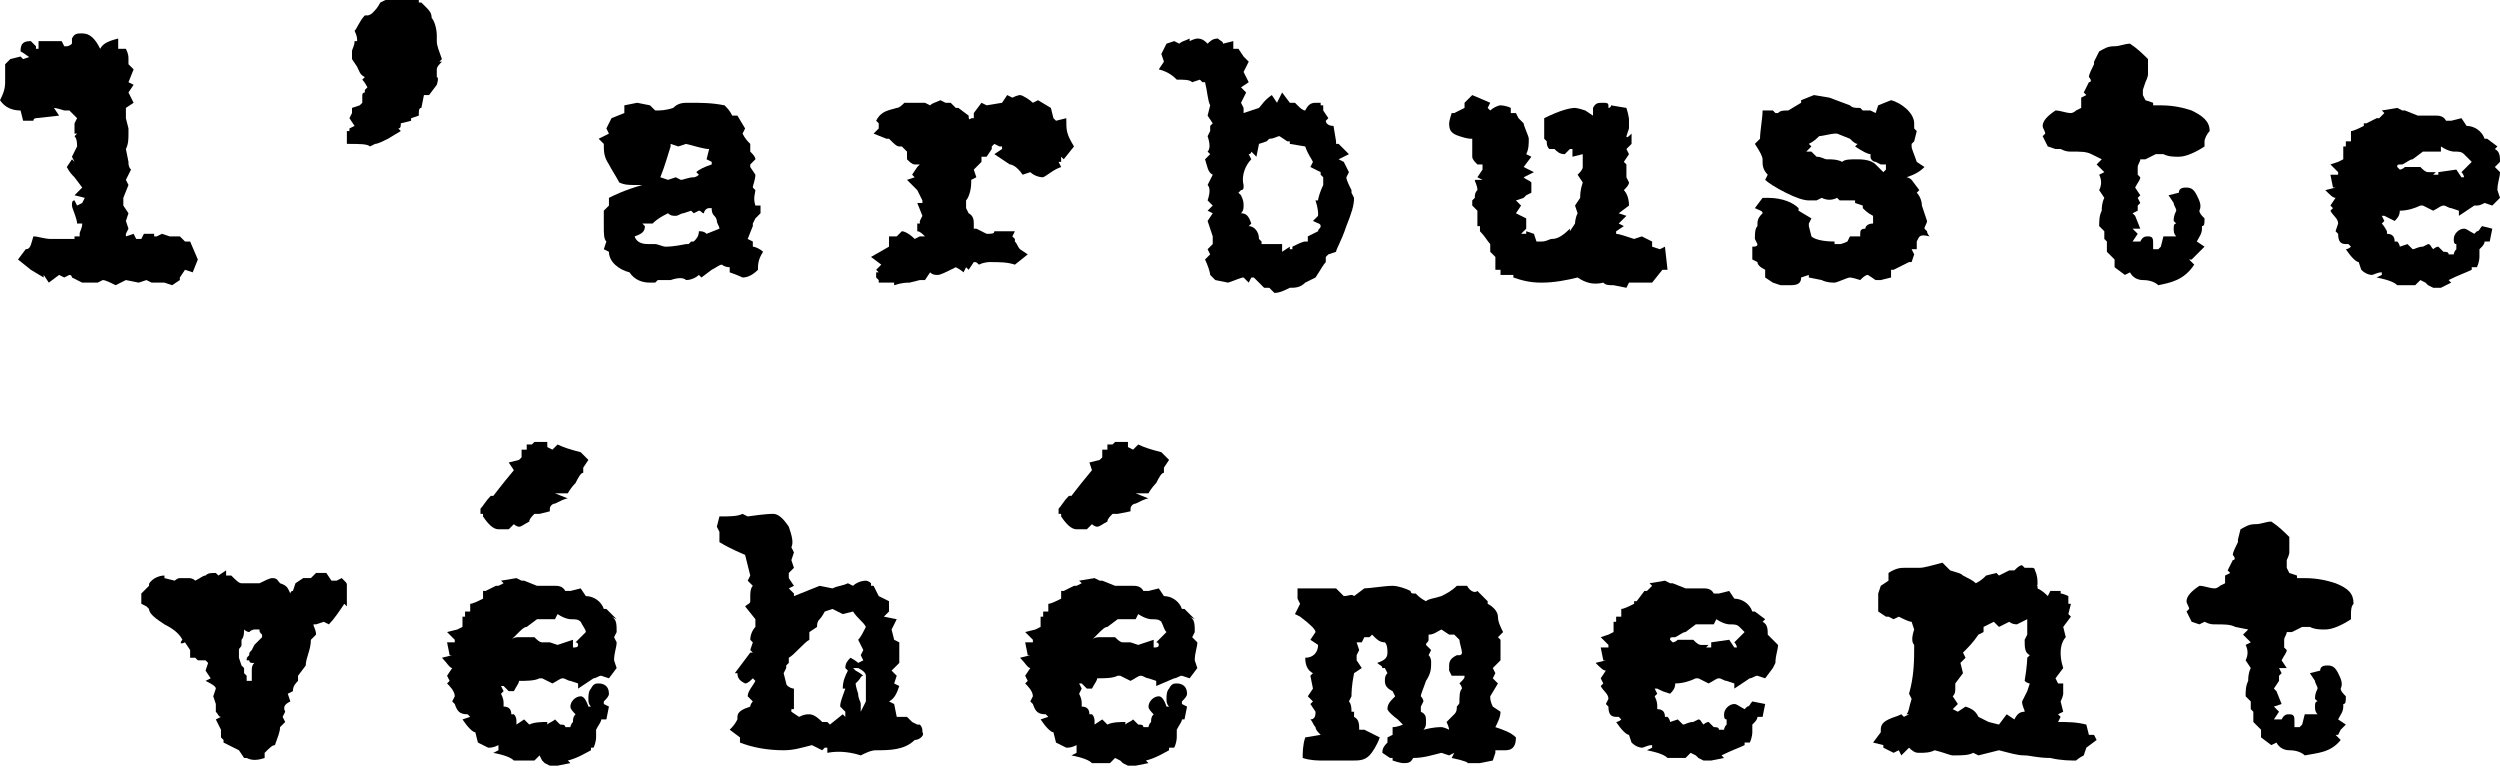
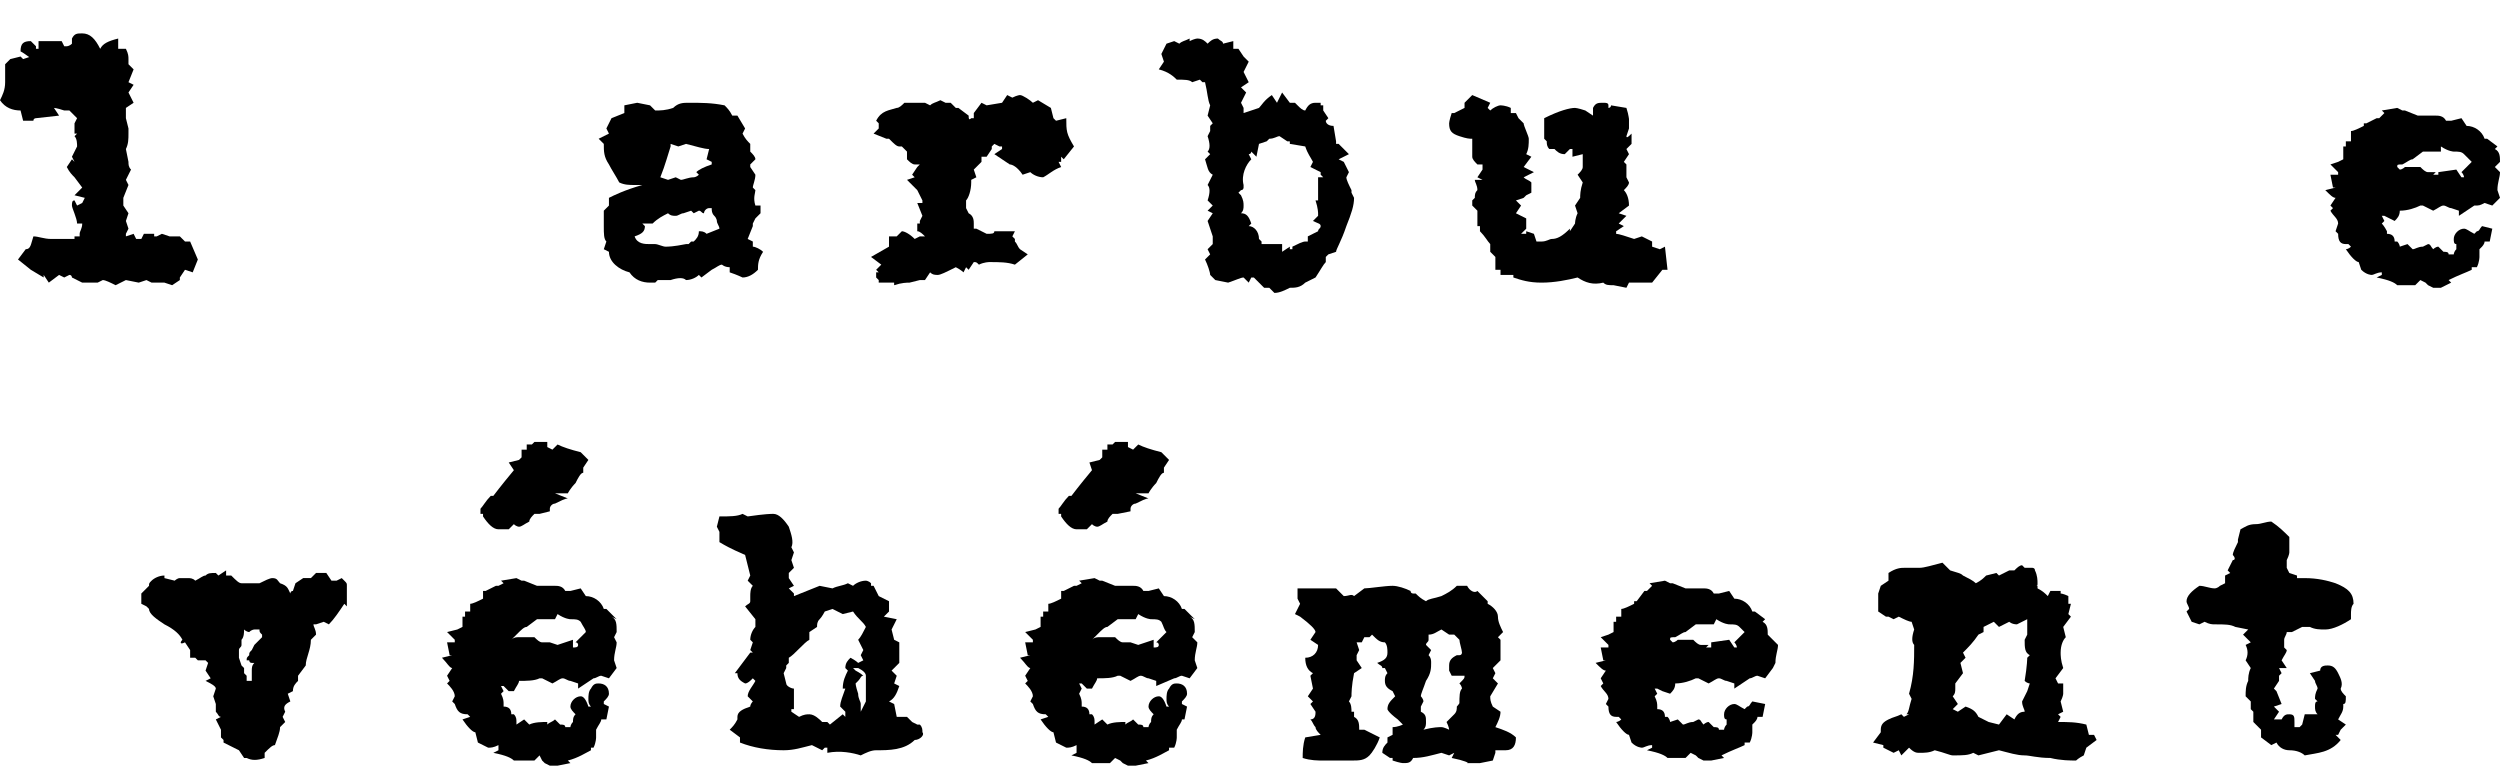
<svg xmlns="http://www.w3.org/2000/svg" version="1.1" id="Calque_1" x="0px" y="0px" viewBox="0 0 97.3 30" style="enable-background:new 0 0 97.3 30;" xml:space="preserve">
  <style type="text/css">
	.st0{fill:#1E1E1C;}
	.st1{fill-rule:evenodd;clip-rule:evenodd;}
	.st2{fill:#FFFFFF;}
	.st3{fill:#9BA4AD;}
</style>
  <g>
    <g>
      <path d="M7.7,10.1l-0.2,0.5l-0.3-0.1L7,10.8v0.1l-0.3,0.2L6.4,11L5.9,11l-0.2-0.1l-0.3,0.1l-0.5-0.1l-0.4,0.2    C4.3,11,4.1,10.9,4,10.9L3.8,11c-0.1,0-0.3,0-0.5,0l-0.1,0l-0.4-0.2c0,0,0-0.1-0.1-0.1l-0.2,0.1l-0.2-0.1L1.9,11l-0.2-0.3l0,0.1    l-0.5-0.3v0l-0.5-0.4L1,9.7c0.2,0,0.2-0.2,0.3-0.5c0.2,0,0.4,0.1,0.7,0.1h0.9l0-0.1l0.2,0l0-0.1c0-0.1,0.1-0.2,0.1-0.4H3    c0-0.2-0.2-0.6-0.2-0.7c0-0.1,0-0.2,0.1-0.2L3,8c0,0,0,0,0,0l0.2-0.1l0.1-0.2L2.9,7.6l0.3-0.3L2.9,6.9l0,0    C2.8,6.8,2.7,6.7,2.6,6.5l0.2-0.3l0.1,0.1L2.8,6.1L3,5.7C3,5.6,3,5.4,2.9,5.3L3,5.2l-0.1,0L2.9,4.8L3,4.6L2.7,4.3l-0.2,0    C2.2,4.2,2.1,4.2,2.1,4.2l0,0l0.2,0.3L1.4,4.6l0,0c0,0-0.1,0-0.1,0.1l-0.4,0L0.8,4.3C0.5,4.3,0.2,4.2,0,3.9    c0.1-0.2,0.2-0.4,0.2-0.7c0,0,0-0.2,0-0.7l0.2-0.2l0.4-0.1l0.1,0.1l0.3-0.1l0.1,0.1l0.2,0H1.3C1.2,2.3,1,2.1,0.8,2    c0-0.3,0.1-0.4,0.4-0.4l0.2,0.2l0,0.1l0.1,0L1.5,1.6h0.6c0,0,0.1,0,0.3,0l0.1,0.2l0.1,0c0,0,0.1,0,0.2-0.1l0-0.2    c0.1-0.2,0.2-0.2,0.4-0.2c0.3,0,0.5,0.2,0.7,0.6C4,1.7,4.2,1.6,4.6,1.5l0,0.4l0.3,0C5,2.1,5,2.2,5,2.3L5,2.5l0.2,0.2L5,3.2    l0.2,0.1L5,3.6h0L5.2,4L4.9,4.2l0,0.4L5,5L5,5.2v0c0,0.2,0,0.4-0.1,0.6L5,6.3L5,6.3c0,0.1,0,0.2,0.1,0.3L4.9,7L5,7.2L4.8,7.7    l0,0.2L4.8,8L5,8.3L4.9,8.6L5,8.9L4.9,9.1l0,0.1l0.3-0.1l0.1,0.2l0.2,0l0.1-0.2H6l0,0.1l0.1,0l0.2-0.1l0.3,0.1L7,9.2l0.2,0.2    l0.2,0L7.7,10.1z" />
-       <path d="M17.2,2.4C17.1,2.5,17,2.6,17,2.7c0-0.1,0,0,0,0.3C17.1,3,17,3.3,17,3.3l-0.3,0.4h-0.2l-0.1,0.5c-0.1,0-0.1,0.1-0.1,0.3    l-0.3,0.1v0.1l-0.4,0.1C15.6,4.9,15.6,5,15.5,5l0.1,0.1l-0.5,0.3c-0.2,0.1-0.4,0.2-0.5,0.2l-0.2,0.1c-0.1-0.1-0.4-0.1-0.9-0.1    l0-0.3l0-0.2h0.1L13.6,5l0.2-0.1l-0.2-0.3l0.1-0.2l0-0.2l0.3-0.1V4.1L14.1,4l0,0l0-0.1c0-0.1,0-0.2,0-0.2c0,0,0-0.1,0.1-0.1l0-0.1    l0.1-0.1c0,0-0.1-0.2-0.2-0.3l0.1-0.1v0c-0.2-0.1-0.2-0.2-0.3-0.4l-0.2-0.3V2c0-0.1,0.1-0.2,0.1-0.4c0.1,0,0.1,0,0.1,0    c0-0.1,0-0.2-0.1-0.4c0.1-0.1,0.2-0.4,0.4-0.6l0.1,0c0,0,0.1,0,0.2-0.1l0,0c0.1-0.1,0.2-0.2,0.3-0.4l0.2-0.1l0.2,0    c0.1,0,0.4-0.1,0.5-0.1c0,0,0.1,0,0.4,0.1l0,0l0.2,0l0,0.1l0.1,0c0.1,0.1,0.1,0.1,0.2,0.2c0.1,0.1,0.2,0.2,0.2,0.4    c0.1,0.1,0.2,0.4,0.2,0.7L17,1.6c0,0.2,0.1,0.4,0.2,0.7l-0.1,0.1L17.2,2.4z" />
      <path d="M29.5,10.5c-0.2,0.2-0.4,0.3-0.6,0.3c0,0-0.2-0.1-0.5-0.2l0-0.2c-0.2,0-0.3-0.1-0.3-0.1c-0.1,0-0.2,0.1-0.4,0.2l-0.4,0.3    l-0.1-0.1c-0.1,0.1-0.3,0.2-0.5,0.2c-0.1-0.1-0.3-0.1-0.6,0L26,10.9h-0.4L25.5,11h-0.2c-0.3,0-0.6-0.1-0.8-0.4    c-0.4-0.1-0.8-0.4-0.8-0.8l-0.2-0.1l0.1-0.3c-0.1-0.1-0.1-0.3-0.1-0.6V8.2L23.7,8l0,0V7.7c0.2-0.1,0.6-0.3,1.3-0.5    c-0.2,0-0.3,0-0.3,0c-0.2,0-0.4,0-0.6-0.1c-0.1-0.2-0.3-0.5-0.4-0.7c-0.2-0.3-0.2-0.5-0.2-0.8l-0.2-0.2l0.4-0.2l-0.1-0.2l0.2-0.4    l0.5-0.2l0-0.3L24.8,4l0.5,0.1l0.2,0.2c0.2,0,0.4,0,0.7-0.1C26.4,4,26.6,4,26.8,4c0.5,0,0.9,0,1.4,0.1c0.1,0.1,0.2,0.2,0.3,0.4    l0.2,0L29,5l-0.1,0.2c0.1,0.2,0.2,0.3,0.3,0.4v0.3l0,0c0.1,0.1,0.2,0.2,0.2,0.3l-0.2,0.2l0,0.1l0.2,0.3c0,0.2-0.1,0.4-0.1,0.5    l0.1,0.1c0,0.1-0.1,0.3,0,0.6L29.6,8v0.3l-0.2,0.2l-0.1,0.2l0,0.1l-0.2,0.5l0.2,0.1v0.2c0.1,0,0.3,0.1,0.4,0.2    C29.5,10.1,29.5,10.3,29.5,10.5z M28,8.9c0-0.1-0.1-0.2-0.1-0.3l0,0c0,0,0-0.1-0.1-0.2l0,0c-0.1-0.1-0.1-0.2-0.1-0.3    c0,0-0.1,0-0.1,0c-0.1,0-0.2,0.1-0.2,0.2c-0.1,0-0.1-0.1-0.2-0.1l-0.2,0.1l-0.1-0.1l-0.3,0.1c-0.1,0-0.2,0.1-0.3,0.1    c-0.1,0-0.2,0-0.3-0.1c-0.2,0.1-0.4,0.2-0.6,0.4c-0.1,0-0.2,0-0.3,0h-0.1l0.1,0.1c0,0.2-0.1,0.3-0.4,0.4c0.1,0.3,0.4,0.3,0.6,0.3    c0.1,0,0.1,0,0.2,0c0.1,0,0.3,0.1,0.4,0.1c0.1,0,0.3,0,0.8-0.1l0,0l0.1,0l0.1-0.1l0,0c0,0,0.1,0,0.1,0c0.1-0.1,0.2-0.2,0.2-0.4    c0.1,0,0.2,0,0.3,0.1L28,8.9z M27.7,6.3l-0.2-0.1l0.1-0.4l0,0c-0.2,0-0.5-0.1-0.9-0.2l-0.3,0.1l-0.3-0.1l0,0l0,0.1    c-0.1,0.3-0.2,0.7-0.4,1.2L26,7l0.3-0.1L26.5,7c0.1,0,0.3-0.1,0.5-0.1c0,0,0.1,0,0.2-0.1l-0.1-0.1c0.1-0.1,0.3-0.2,0.6-0.3    C27.7,6.4,27.7,6.4,27.7,6.3z" />
      <path d="M41.4,6.2l-0.1-0.1c0,0,0,0.1,0,0.2l-0.1,0l0.1,0.2c-0.3,0.1-0.5,0.3-0.7,0.4c-0.2,0-0.4-0.1-0.5-0.2l-0.3,0.1    c-0.2-0.3-0.4-0.4-0.5-0.4L38.7,6L39,5.8l0,0l0-0.1l-0.1,0l-0.2-0.1l-0.1,0.1v0.1l-0.2,0.3l-0.2,0v0l0,0.2    c-0.1,0.1-0.2,0.2-0.3,0.3l0.1,0.3l-0.2,0.1l0,0.1c0,0.3-0.1,0.6-0.2,0.7l0,0.3l0.1,0.2c0.2,0.1,0.2,0.3,0.2,0.4    c0,0.1,0,0.1,0,0.2H38c0,0,0.2,0.1,0.4,0.2c0.2,0,0.3,0,0.3-0.1l0.2,0l0,0h0.6l-0.1,0.2l0.1,0.1l0,0.1c0.1,0.1,0.1,0.2,0.2,0.3    l0.3,0.2l-0.5,0.4c-0.3-0.1-0.6-0.1-1-0.1c0,0-0.2,0-0.4,0.1c-0.1-0.1-0.1-0.1-0.2-0.1l-0.2,0.3l-0.1-0.1l-0.1,0.2    c0,0-0.1-0.1-0.3-0.2c-0.4,0.2-0.6,0.3-0.7,0.3c-0.1,0-0.2,0-0.3-0.1L36,10.9l-0.2,0l-0.4,0.1c-0.1,0-0.3,0-0.6,0.1v-0.1    c-0.1,0-0.2,0-0.2,0c-0.1,0-0.3,0-0.4,0l0-0.1l0,0c0,0,0,0-0.1-0.1v-0.2l0.1,0l-0.1-0.1l0.2-0.2L33.9,10l0.7-0.4V9.2h0.3L35.1,9    c0.1,0,0.3,0.1,0.5,0.3l0.2-0.1c0.1,0,0.2,0,0.2,0C35.9,9.1,35.8,9,35.7,9V8.7l0.1,0l0-0.1l0.1-0.2l-0.2-0.5h0.2l0-0.1l-0.2-0.4    l0,0L35.3,7l0.3-0.1l-0.1-0.1l0.2-0.3V6.5l0.1-0.1c0,0-0.1,0-0.2,0c-0.1,0-0.2-0.1-0.3-0.2V5.9l-0.2-0.2l-0.1,0    c-0.1,0-0.2-0.1-0.4-0.3l-0.1,0L34,5.2L34.2,5l0-0.2l0,0l-0.1-0.1c0.2-0.4,0.5-0.4,0.8-0.5c0.1,0,0.2-0.1,0.3-0.2    C35.3,4,35.4,4,35.6,4C35.9,4,36,4,36,4l0.2,0.1C36.3,4,36.4,4,36.6,3.9L36.8,4L37,4l0.2,0.2l0.1,0l0.4,0.3c0,0.1,0,0.2,0.1,0.1    c0,0,0,0,0.1,0c0,0,0-0.1,0-0.2L38.2,4l0.2,0.1L39,4l0.2-0.3l0.2,0.1c0.2-0.1,0.3-0.1,0.3-0.1c0.1,0,0.4,0.2,0.5,0.3l0.2-0.1    l0.5,0.3L41,4.6l0.1,0.1l0.4-0.1c0,0.5,0,0.6,0.3,1.1L41.4,6.2z" />
-       <path d="M52.7,7.7c0,0.3-0.1,0.6-0.3,1.1c-0.2,0.6-0.4,0.9-0.4,1l-0.3,0.1L51.6,10v0.2c-0.1,0.1-0.2,0.3-0.4,0.6l-0.4,0.2l0,0    c-0.2,0.2-0.4,0.2-0.6,0.2c-0.2,0.1-0.4,0.2-0.6,0.2l-0.2-0.2h-0.2l-0.4-0.4l-0.1,0L48.6,11l-0.2-0.2c-0.1,0-0.3,0.1-0.6,0.2    l-0.5-0.1l-0.2-0.2l0,0l0,0c0-0.1-0.1-0.4-0.2-0.6l0.2-0.2l-0.1-0.2l0.2-0.2l0-0.3l0,0L47,8.6l0.2-0.3L47,8.2L47.2,8L47,7.8    c0.1-0.3,0.1-0.5,0-0.6l0.2-0.4c-0.2-0.1-0.2-0.3-0.3-0.6l0.2-0.2L47,5.9c0.1-0.1,0.1-0.3,0-0.6l0.1-0.2l0-0.2l0.1-0.1L47,4.5    l0.1-0.4C47,3.9,47,3.6,46.9,3.2l-0.1,0l-0.1-0.1l-0.3,0.1c-0.1-0.1-0.3-0.1-0.6-0.1c-0.1-0.1-0.3-0.3-0.7-0.4l0.2-0.3l-0.1-0.3    l0.2-0.4l0.3-0.1l0.2,0.1c0.1-0.1,0.2-0.1,0.4-0.2V1.6c0.2-0.1,0.3-0.1,0.3-0.1c0.2,0,0.3,0.1,0.4,0.2c0.1-0.1,0.2-0.2,0.4-0.2    c0.1,0.1,0.2,0.1,0.2,0.2L48,1.6l0,0.3l0.2,0l0.2,0.3l0.2,0.2l-0.2,0.4l0.2,0.4l-0.3,0.2l0.2,0.2l-0.2,0.4l0.1,0.2l0,0.2L49,4.2    l0,0c0.1-0.1,0.2-0.3,0.5-0.5L49.7,4l0.2-0.4L50.2,4l0.2,0l0.1,0.1l0,0c0.1,0.1,0.2,0.2,0.3,0.2C50.9,4.1,51,4,51.2,4    c0.1,0,0.1,0,0.2,0l0,0.1l0.1,0v0.2h0h0v0l0.1,0l-0.1,0l0.2,0.3l-0.1,0.1c0,0.1,0.1,0.2,0.3,0.2L52,5.5l0,0.1h0.1L52.5,6l-0.4,0.2    l0.2,0.1l0.2,0.4l-0.1,0.2c0,0.1,0.1,0.3,0.2,0.5l0,0.1L52.7,7.7z M51.5,6.9l-0.1-0.1l0-0.1L51,6.5l0.1-0.2    C51,6.1,50.9,6,50.8,5.7l-0.6-0.1l0-0.1l-0.1,0l-0.3-0.2c-0.1,0-0.2,0.1-0.4,0.1l-0.1,0.1l-0.3,0.1l-0.1,0.5l-0.2-0.2    c0,0,0,0.1-0.1,0.1l0.1,0.2c-0.2,0.2-0.4,0.6-0.3,1l0,0.1c0,0,0,0.1-0.1,0.1l-0.1,0.1h0l0.1,0.1c0.1,0.2,0.1,0.3,0.1,0.4    c0,0.1,0,0.2-0.1,0.3c0.2,0,0.3,0.1,0.4,0.4l-0.1,0.1c0.2,0,0.4,0.2,0.4,0.5l0.1,0.1h0V9.5c0.2,0,0.4,0,0.4,0c0,0,0.1,0,0.4,0v0.3    l0.3-0.2l0,0.1h0.1V9.6c0.2-0.1,0.4-0.2,0.5-0.2l0.1,0l0,0V9.2L51.3,9c0-0.1,0.1-0.1,0.1-0.2c0-0.1-0.1-0.1-0.3-0.2l0.2-0.2V8.3    c0,0,0-0.2-0.1-0.5l0.1,0c0-0.1,0.1-0.4,0.2-0.6V6.9z" />
+       <path d="M52.7,7.7c0,0.3-0.1,0.6-0.3,1.1c-0.2,0.6-0.4,0.9-0.4,1l-0.3,0.1L51.6,10v0.2c-0.1,0.1-0.2,0.3-0.4,0.6l-0.4,0.2l0,0    c-0.2,0.2-0.4,0.2-0.6,0.2c-0.2,0.1-0.4,0.2-0.6,0.2l-0.2-0.2h-0.2l-0.4-0.4l-0.1,0L48.6,11l-0.2-0.2c-0.1,0-0.3,0.1-0.6,0.2    l-0.5-0.1l-0.2-0.2l0,0l0,0c0-0.1-0.1-0.4-0.2-0.6l0.2-0.2l-0.1-0.2l0.2-0.2l0-0.3l0,0L47,8.6l0.2-0.3L47,8.2L47.2,8L47,7.8    c0.1-0.3,0.1-0.5,0-0.6l0.2-0.4c-0.2-0.1-0.2-0.3-0.3-0.6l0.2-0.2L47,5.9c0.1-0.1,0.1-0.3,0-0.6l0.1-0.2l0-0.2l0.1-0.1L47,4.5    l0.1-0.4C47,3.9,47,3.6,46.9,3.2l-0.1,0l-0.1-0.1l-0.3,0.1c-0.1-0.1-0.3-0.1-0.6-0.1c-0.1-0.1-0.3-0.3-0.7-0.4l0.2-0.3l-0.1-0.3    l0.2-0.4l0.3-0.1l0.2,0.1c0.1-0.1,0.2-0.1,0.4-0.2V1.6c0.2-0.1,0.3-0.1,0.3-0.1c0.2,0,0.3,0.1,0.4,0.2c0.1-0.1,0.2-0.2,0.4-0.2    c0.1,0.1,0.2,0.1,0.2,0.2L48,1.6l0,0.3l0.2,0l0.2,0.3l0.2,0.2l-0.2,0.4l0.2,0.4l-0.3,0.2l0.2,0.2l-0.2,0.4l0.1,0.2l0,0.2L49,4.2    l0,0c0.1-0.1,0.2-0.3,0.5-0.5L49.7,4l0.2-0.4L50.2,4l0.2,0l0.1,0.1l0,0c0.1,0.1,0.2,0.2,0.3,0.2C50.9,4.1,51,4,51.2,4    c0.1,0,0.1,0,0.2,0l0,0.1l0.1,0v0.2h0h0v0l0.1,0l-0.1,0l0.2,0.3l-0.1,0.1c0,0.1,0.1,0.2,0.3,0.2L52,5.5l0,0.1h0.1L52.5,6l-0.4,0.2    l0.2,0.1l0.2,0.4l-0.1,0.2c0,0.1,0.1,0.3,0.2,0.5l0,0.1L52.7,7.7z M51.5,6.9l-0.1-0.1l0-0.1L51,6.5l0.1-0.2    C51,6.1,50.9,6,50.8,5.7l-0.6-0.1l0-0.1l-0.1,0l-0.3-0.2c-0.1,0-0.2,0.1-0.4,0.1l-0.1,0.1l-0.3,0.1l-0.1,0.5l-0.2-0.2    c0,0,0,0.1-0.1,0.1l0.1,0.2c-0.2,0.2-0.4,0.6-0.3,1l0,0.1c0,0,0,0.1-0.1,0.1l-0.1,0.1h0l0.1,0.1c0.1,0.2,0.1,0.3,0.1,0.4    c0,0.1,0,0.2-0.1,0.3c0.2,0,0.3,0.1,0.4,0.4l-0.1,0.1c0.2,0,0.4,0.2,0.4,0.5l0.1,0.1h0V9.5c0.2,0,0.4,0,0.4,0c0,0,0.1,0,0.4,0v0.3    l0.3-0.2l0,0.1h0.1V9.6c0.2-0.1,0.4-0.2,0.5-0.2l0.1,0l0,0V9.2L51.3,9c0-0.1,0.1-0.1,0.1-0.2c0-0.1-0.1-0.1-0.3-0.2l0.2-0.2V8.3    c0,0,0-0.2-0.1-0.5l0.1,0V6.9z" />
      <path d="M64.9,10.5h-0.2l0,0L64.3,11c-0.2,0-0.4,0-0.8,0l-0.1,0l-0.1,0.2l-0.5-0.1c-0.2,0-0.3,0-0.4-0.1c-0.4,0.1-0.7,0-1-0.2    C61,10.9,60.5,11,60,11c-0.5,0-0.8-0.1-1.1-0.2v-0.1l-0.2,0l-0.3,0l0-0.2l-0.2,0V10L58,9.8V9.5c-0.1-0.1-0.2-0.3-0.4-0.5l0-0.2    l-0.1,0V8.5c0,0,0-0.1,0-0.2l0-0.1l-0.2-0.2V7.8l0.1-0.1c0-0.1,0-0.2,0.1-0.3c0-0.2-0.1-0.3-0.1-0.4L57.7,7l-0.2-0.1l0.2-0.3V6.4    l-0.2,0c-0.1-0.1-0.2-0.2-0.2-0.3c0-0.1,0-0.5,0-0.7c-0.1,0-0.2,0-0.5-0.1c-0.3-0.1-0.4-0.2-0.4-0.5c0,0,0-0.1,0.1-0.4l0.1,0    c0,0,0.2-0.1,0.4-0.2l0-0.2l0.3-0.3L58,4l-0.1,0.2L58,4.3c0.1-0.1,0.3-0.2,0.4-0.2c0,0,0.2,0,0.4,0.1l0,0.2l0.2,0l0.1,0.2l0.2,0.2    c0,0.1,0.2,0.5,0.2,0.6c0,0.2,0,0.4-0.1,0.6l0.2,0.1l-0.3,0.4l0.4,0.2l-0.4,0.2c0.1,0.1,0.2,0.1,0.3,0.2v0.4l-0.2,0.1l-0.1,0.1    l-0.3,0.1l0.2,0.2l-0.2,0.3l0.4,0.2v0.4l-0.1,0.1v0.1L59.3,9l-0.1,0.1l0,0l0.2,0l0-0.1l0.3,0.1l0.1,0.3v0H60    c0.2,0,0.3-0.1,0.4-0.1c0.2,0,0.4-0.1,0.7-0.4V9l0.2-0.3c0,0,0-0.2,0.1-0.4l0,0L61.3,8l0.2-0.3c0-0.1,0-0.3,0.1-0.6l-0.2-0.3    c0.1-0.1,0.2-0.2,0.2-0.3V6l-0.4,0.1V5.9l0-0.1l-0.1,0L60.9,6c-0.2,0-0.3-0.1-0.4-0.2l0,0c0,0,0,0,0,0l-0.2,0    c-0.1-0.1-0.1-0.2-0.1-0.3v0c0,0,0,0-0.1-0.1l0-0.4l0-0.4c0.6-0.3,1-0.4,1.2-0.4c0,0,0.1,0,0.4,0.1l0.3,0.2h0V4.2    C62.1,4,62.2,4,62.4,4c0.1,0,0.2,0,0.2,0.1c0,0.1,0,0.1,0,0.1c0,0,0.1,0,0.1-0.1l0.6,0.1c0.1,0.3,0.1,0.5,0.1,0.4    c0,0.1,0,0.3,0,0.4l-0.1,0.3c0,0.1,0.1,0,0.2-0.1v0.4l-0.2,0.2l0.1,0.2l-0.2,0.3l0.1,0.1l0,0.5l0,0l0.1,0.2c0,0.1-0.1,0.2-0.2,0.3    c0.1,0.1,0.2,0.3,0.2,0.6l-0.4,0.3l0.3,0.1L63,8.7l0.2,0.1l-0.3,0.2l0,0.1c0.1,0,0.4,0.1,0.7,0.2v0l0.3-0.1l0.4,0.2l0,0.2l0.3,0.1    l0.2-0.1L64.9,10.5z" />
-       <path d="M74.6,9.4v0.3l-0.2,0l0.1,0.2l-0.1,0.3l-0.1,0l-0.6,0.3l-0.1,0l0,0.3l-0.4,0.1l-0.2,0l-0.3-0.2c-0.1,0-0.2,0.1-0.3,0.2    c-0.3-0.1-0.4-0.1-0.4-0.1c-0.1,0-0.5,0.2-0.6,0.2c-0.1,0-0.3,0-0.5-0.1l-0.5-0.1l0-0.1l-0.3,0.1c0,0.2-0.1,0.3-0.4,0.3    c0,0-0.2,0-0.4,0L69,11l-0.3-0.2l0-0.1c0,0,0,0,0-0.1v-0.1c-0.2-0.1-0.3-0.2-0.3-0.3l-0.2-0.1V9.6c0.1,0,0.2,0,0.2-0.1l-0.1-0.2    V9.3c0-0.2,0-0.4,0.1-0.5l0-0.1c0-0.2,0.1-0.3,0.2-0.4c0-0.1-0.1-0.1-0.3-0.2l0.3-0.4l0.2,0c0.6,0,1,0.2,1.2,0.4v0.1l0.5,0.3    l-0.1,0.2l0,0.1l0.1,0.4c0.1,0.1,0.4,0.2,0.9,0.2l0,0.1l0.2,0c0.1,0,0.3-0.1,0.3-0.1l0.1-0.2h0.4l0-0.1c0-0.1,0-0.2,0.2-0.2    c0-0.1,0.1-0.2,0.3-0.2V8.4c-0.2-0.1-0.3-0.2-0.4-0.3L72.5,8l-0.3-0.1l0-0.1L72,7.8c0,0,0,0,0,0h-0.3c-0.1,0-0.1,0-0.1,0l-0.1-0.1    c-0.2,0.1-0.4,0.1-0.6,0l-0.2,0.1h-0.3c-0.2,0-0.5-0.1-0.9-0.3c-0.4-0.2-0.7-0.4-0.8-0.5l0.1-0.2c-0.2-0.2-0.2-0.4-0.2-0.5    c0,0,0-0.1,0-0.1c0-0.1-0.1-0.3-0.3-0.6l0.2-0.2c0-0.3,0.1-0.8,0.1-1.1L69,4.3l0.1,0.1l0.1,0v0c0.1-0.1,0.2-0.1,0.4-0.1L70.1,4    l0-0.1l0.5-0.2l0.6,0.1v0L72,4.1c0.1,0.1,0.2,0.1,0.4,0.1l0.1,0.1h0.3L73,4.4l0.1-0.3l0.5-0.2C74,4,74.5,4.4,74.5,4.8    c0,0.1,0,0.1,0,0.2l0.1,0.1l-0.1,0.4l-0.1,0.1l0,0.1c0,0.1,0.1,0.3,0.2,0.6l0.3,0.2c-0.2,0.2-0.4,0.3-0.7,0.4l0,0    c0,0,0.1,0,0.2,0.1l0.3,0.4l-0.1,0.1c0.1,0.1,0.2,0.3,0.2,0.5l0.2,0.6c0,0.1-0.1,0.2-0.1,0.3l0.1,0.1c0,0.1,0.1,0.2,0.1,0.2    C74.7,9.1,74.7,9.2,74.6,9.4z M73.2,6.4L73,6.3c-0.1,0-0.2-0.1-0.2-0.2l0-0.1c-0.1,0-0.3-0.1-0.6-0.3l0.1-0.1    c-0.1,0-0.2-0.1-0.3-0.2l-0.5-0.2c-0.1,0-0.1,0-0.1,0c-0.1,0-0.5,0.1-0.6,0.1c-0.1,0.1-0.2,0.2-0.4,0.3l0.1,0.1l-0.2,0.2l0.2,0    l0.2,0.2c0.2,0,0.3,0.1,0.4,0.1c0.2,0,0.4,0,0.6,0.1c0.1-0.1,0.3-0.1,0.6-0.1c0.4,0,0.6,0.1,0.7,0.2l0.2,0.2    c0.1,0.1,0.1,0.1,0.1,0.1l0.1-0.1V6.4z" />
-       <path d="M85.8,5.5l0,0.2c-0.3,0.2-0.7,0.4-1,0.4c-0.2,0-0.4,0-0.6-0.1l0,0h-0.3l-0.4,0.2l-0.2,0c0,0.1-0.1,0.2-0.1,0.3l0,0.1v0.2    l0,0l0.1,0.1c0,0.1-0.1,0.2-0.2,0.4l0.2,0.3l-0.1,0.1l0.1,0.2l-0.1,0.1l0,0.2L83,8.3l0.1,0.1l0.2,0.5L83,8.9l0.2,0.2l-0.2,0.3    l0.1,0l0,0c0,0,0,0,0.1,0l0.1,0c0.1-0.2,0.2-0.2,0.3-0.2c0.2,0,0.2,0.1,0.2,0.3c0,0,0,0.1,0,0.2l0,0l0.2,0l0.1-0.1v0l0.1-0.4h0.5    l0,0l0,0c-0.1-0.1-0.1-0.2-0.1-0.3c0-0.1,0-0.2,0.1-0.2l0,0l-0.1-0.1c0-0.1,0-0.2,0.1-0.4c0-0.1-0.1-0.2-0.1-0.3l-0.2-0.3l0.4-0.1    c0-0.2,0.2-0.2,0.3-0.2c0.2,0,0.3,0.1,0.4,0.3c0.1,0.2,0.2,0.4,0.1,0.6c0,0.1,0.1,0.2,0.2,0.3c0,0.2,0,0.3-0.1,0.3v0v0    c0,0,0,0,0,0.1c0,0.2-0.1,0.3-0.2,0.5l0.3,0.2l-0.2,0.2l0,0l-0.3,0.3l-0.1,0l0.2,0.2C85,10.9,84.5,11,84,11.1    c-0.1-0.1-0.3-0.2-0.6-0.2c-0.2,0-0.4-0.1-0.5-0.3l-0.2,0.1l-0.4-0.3l0-0.3L82,9.8V9.4l-0.1-0.1l0-0.3l-0.2-0.2    c0-0.2,0-0.4,0.1-0.6c0-0.1,0-0.3,0.1-0.5l-0.2-0.3c0.1-0.2,0.1-0.4,0-0.6l0.2-0.1c-0.1-0.1-0.2-0.2-0.3-0.3l0.2-0.2L81.4,6v0    c-0.2-0.1-0.4-0.1-0.8-0.1c-0.1,0-0.2,0-0.4-0.1L80,5.8l-0.3-0.1l-0.2-0.4l0.1-0.1c0-0.1-0.1-0.2-0.1-0.3c0-0.2,0.2-0.4,0.5-0.6    c0.2,0,0.4,0.1,0.6,0.1c0,0,0.1,0,0.2-0.1l0.2-0.1V3.8l0.2-0.1l-0.1-0.1l0.2-0.4c0.1,0,0.1-0.1,0-0.2c0-0.1,0.1-0.3,0.2-0.5l0-0.1    L81.7,2c0.2-0.1,0.3-0.2,0.6-0.2c0.2,0,0.4-0.1,0.6-0.1c0.3,0.2,0.5,0.4,0.7,0.6c0,0.1,0,0.2,0,0.3c0,0.2,0,0.3,0,0.3    c0,0,0,0.1-0.1,0.3l-0.1,0.3l0,0.2l0.1,0.2l0,0l0.3,0.1l0,0.1l0.1,0c0.1,0,0.1,0,0.2,0c0.5,0,0.9,0.1,1.2,0.2    C85.7,4.5,86,4.7,86,5.1C85.9,5.2,85.8,5.4,85.8,5.5z" />
      <path d="M97.1,6.5l0.2,0.2c0,0.2-0.1,0.4-0.1,0.7l0.1,0.3L97,8l-0.3-0.1C96.5,8,96.5,8,96.3,8l-0.6,0.4l0-0.2l0,0l-0.3-0.1    c-0.1,0-0.2-0.1-0.3-0.1c-0.1,0-0.2,0.1-0.4,0.2l-0.4-0.2l-0.1,0c-0.2,0.1-0.5,0.2-0.8,0.2c0,0.2-0.1,0.3-0.2,0.4L93,8.5l-0.2-0.1    l-0.1,0l0.1,0.2l-0.1,0.1C92.8,8.8,92.9,9,92.9,9c0,0,0,0.1,0,0.1c0,0,0,0,0,0c0.2,0,0.3,0.1,0.3,0.3h0.1c0.1,0.1,0.1,0.2,0.1,0.2    v0l0.3-0.1l0.2,0.2c0.1,0,0.2-0.1,0.4-0.1l0.2-0.1c0.1,0,0.1,0.1,0.2,0.2v0c0,0,0.1-0.1,0.2-0.1l0.2,0.2c0.1,0,0.2,0,0.2,0.1    c0,0,0.1,0,0.2,0c0,0,0-0.1,0.1-0.2h0l0,0c0-0.1,0-0.2,0-0.2c-0.1,0-0.1-0.1-0.1-0.2c0-0.2,0.2-0.4,0.4-0.4c0.1,0,0.2,0.1,0.4,0.2    l0.1-0.1c0.1,0,0.1-0.1,0.2-0.2L97,8.9l-0.1,0.5h-0.2l0,0c0,0.1-0.1,0.2-0.1,0.2l-0.1,0.1h0c0,0.2,0,0.3,0,0.3c0,0,0,0.2-0.1,0.4    h-0.2l0,0.1c-0.2,0.1-0.5,0.2-0.9,0.4l0.1,0.1L95,11.2c-0.1,0-0.2,0-0.3,0l-0.2-0.1L94.4,11l-0.2-0.1L94,11.1h-0.7    c-0.1-0.1-0.3-0.2-0.8-0.3l0.2-0.1v-0.1l0,0c-0.2,0-0.3,0.1-0.4,0.1c0,0-0.2,0-0.4-0.2l-0.1-0.3l0,0c-0.1,0-0.3-0.2-0.5-0.5    c0,0,0.1,0,0.2-0.1l-0.1-0.1l-0.1,0c-0.2,0-0.3-0.1-0.3-0.4L90.9,9L91,8.7c0-0.2-0.2-0.3-0.3-0.5l0.1-0.1L90.7,8l0.2-0.3    c-0.1,0-0.2-0.1-0.4-0.3l0.4-0.1l-0.1,0l-0.1-0.5l0.3,0l0-0.1l-0.3-0.3l0.3-0.1v0l0.2-0.1l0,0V5.7l0.1,0l0-0.2l0.2,0c0,0,0,0,0,0    V5.1c0.1,0,0.3-0.1,0.5-0.2V4.8h0.1l0,0l0.4-0.2l0.1,0l0,0l0.2-0.2l-0.1-0.1l0.6-0.1l0.2,0.1l0.1,0l0.5,0.2c0.2,0,0.4,0,0.7,0    c0.1,0,0.3,0,0.4,0.2c0.1,0,0.2,0,0.2,0l0.4-0.1L96,4.9l0,0c0.3,0,0.6,0.2,0.7,0.5l0.1,0l0.4,0.3l-0.1,0.1    c0.2,0.1,0.2,0.3,0.2,0.5L97.1,6.5z M95.9,6c-0.1-0.1-0.2-0.1-0.4-0.1c0,0-0.2,0-0.5-0.2L95,5.9h-0.4c-0.1,0-0.2,0-0.3,0l-0.4,0.3    c-0.1,0-0.2,0.1-0.4,0.2c-0.2,0-0.2,0-0.2,0.1l0.1,0.1c0.1,0,0.2-0.1,0.2-0.1c0.1,0,0.4,0,0.6,0c0.1,0.1,0.2,0.2,0.3,0.2h0.3    l-0.1,0.1c0,0,0.1,0,0.1,0c0,0,0.1,0,0.1,0V6.7l0.7-0.1l0.2,0.3c0.1,0,0.1,0,0.1,0c0,0,0-0.1-0.1-0.2c0.1-0.1,0.2-0.2,0.4-0.4    C96.1,6.2,96,6.1,95.9,6z" />
    </g>
    <g>
      <path d="M13.5,23C13.5,23.1,13.5,23.1,13.5,23l0,0.2v0.4l-0.1-0.1c-0.2,0.3-0.4,0.6-0.6,0.8l-0.2-0.1l-0.3,0.1l-0.1,0    c0,0.1,0.1,0.2,0.1,0.4l-0.2,0.2c0,0.4-0.2,0.7-0.2,1l-0.3,0.4l0,0.2c-0.1,0.1-0.2,0.2-0.2,0.4l0,0L11.2,27l0.1,0.3    c-0.2,0.1-0.3,0.2-0.2,0.4L11,27.9l0.1,0.2l-0.2,0.2c0,0.2-0.1,0.4-0.2,0.7c-0.1,0-0.2,0.1-0.4,0.3v0.2c-0.3,0.1-0.5,0.1-0.7,0v0    l-0.1,0l-0.2-0.3c-0.2-0.1-0.4-0.2-0.6-0.3v-0.1l-0.1-0.1l0-0.3L8.4,28l0.2-0.1c-0.1,0-0.1-0.1-0.2-0.2l0-0.3l0,0l0,0l-0.1-0.3    l0.1-0.3c0-0.1-0.2-0.2-0.4-0.3l0.2-0.1L8,26.1l0.1-0.3l-0.1-0.1H7.7l-0.1-0.1l-0.2,0l0-0.3l-0.2-0.3C7,25.1,7,25,7.1,24.9    c-0.1-0.2-0.3-0.4-0.7-0.6c-0.3-0.2-0.6-0.4-0.6-0.6l-0.1-0.1l-0.2-0.1v-0.4l0.3-0.3c0-0.1,0-0.1,0.1-0.2c0.1-0.1,0.3-0.2,0.5-0.2    v0.1l0.4,0.1c0,0,0.1-0.1,0.2-0.1v0l0.1,0h0.1v0h0c0,0,0.1,0,0.1,0c0.1,0,0.2,0,0.3,0.1c0.2-0.1,0.3-0.2,0.4-0.2    c0.1-0.1,0.2-0.1,0.4-0.1l0.1,0.1l0.3-0.2l0,0.2c0,0,0.1,0,0.2,0c0.2,0.2,0.3,0.3,0.4,0.3l0.4,0h0.3c0.2-0.1,0.4-0.2,0.5-0.2    c0.2,0,0.2,0.1,0.3,0.2l0,0c0.3,0.1,0.3,0.2,0.4,0.4l0,0c0,0,0-0.1,0.1-0.1l0,0l0.1-0.3l0.3-0.2l0.3,0l0.2-0.2h0.4l0.2,0.3l0.2,0    l0.2-0.1l0.1,0.1c0.1,0.1,0.1,0.1,0.1,0.2V23z M10.2,24.8c0,0,0-0.1,0-0.1l0,0c-0.1-0.1-0.1-0.1-0.1-0.2l-0.1,0l-0.1,0    c0,0-0.1,0-0.2,0.1c0,0-0.1,0-0.2-0.1v0c0,0.1,0,0.3-0.1,0.4v0.2c0,0.1-0.1,0.1-0.1,0.2l0,0.1l0,0v0.1l0,0c0,0,0,0,0,0.1l0.1,0.3    l0.1,0.1c0,0,0,0.1,0,0.1l0,0c0,0,0,0.1,0,0.1l0.1,0.1v0.1c0,0,0,0.1,0,0.1l0,0l0,0l0,0c0,0,0.1,0,0.2,0c0,0,0,0,0,0    c0,0,0-0.1,0-0.1l0-0.1l0-0.2c0-0.1,0-0.2,0.1-0.3c0,0,0,0,0,0c0,0-0.1,0-0.1,0c-0.1,0-0.1-0.1-0.1-0.1v0c0,0,0,0,0,0    c0,0,0,0-0.1,0c0-0.1,0-0.1,0.1-0.2c0-0.1,0-0.1,0.1-0.2l0.1-0.2L10.2,24.8z" />
      <path d="M23.9,24.8L23.9,24.8L24,25c0,0.2-0.1,0.4-0.1,0.7l0.1,0.3l-0.3,0.4l-0.3-0.1c-0.1,0-0.2,0.1-0.3,0.1l-0.6,0.4l0-0.2h0    l-0.3-0.1c-0.1,0-0.2-0.1-0.3-0.1c-0.1,0-0.2,0.1-0.4,0.2l-0.4-0.2l-0.1,0c-0.2,0.1-0.5,0.1-0.8,0.1c0,0.1-0.1,0.2-0.2,0.4h-0.2    l-0.2-0.2l-0.1,0l0.1,0.2L19.5,27c0.1,0.2,0.1,0.3,0.1,0.4c0,0,0,0.1,0,0.1h0c0.2,0,0.3,0.1,0.3,0.3H20c0.1,0.1,0.1,0.2,0.1,0.3    v0.1l0.3-0.2l0.2,0.2c0.2-0.1,0.5-0.1,0.7-0.1l0,0.1c0.1-0.1,0.2-0.1,0.3-0.2l0.2,0.2c0.1,0,0.2,0,0.2,0.1l0.2,0    c0,0,0-0.1,0.1-0.2h0l0,0c0-0.1,0-0.2,0.1-0.3c-0.1-0.1-0.2-0.2-0.2-0.3c0-0.2,0.2-0.4,0.4-0.4c0.1,0,0.2,0.1,0.3,0.4l0.1,0    c-0.1-0.1-0.1-0.2-0.1-0.3c0-0.1,0-0.3,0.1-0.4c0.1-0.2,0.2-0.2,0.3-0.2c0.2,0,0.4,0.1,0.4,0.4c0,0.1-0.1,0.2-0.2,0.3v0.1l0.2,0.1    l-0.1,0.5h-0.2c0,0.1-0.1,0.2-0.2,0.4l0,0c0,0.2,0,0.3,0,0.3c0,0,0,0.2-0.1,0.4H23l0,0.1c-0.2,0.1-0.5,0.3-0.9,0.4l0.1,0.1    l-0.5,0.1c-0.1,0-0.2,0-0.3,0l-0.2-0.1l-0.1-0.1L21,29.4l-0.2,0.2H20c-0.1-0.1-0.3-0.2-0.8-0.3l0.2-0.1V29l0,0    c-0.2,0.1-0.3,0.1-0.4,0.1c0,0-0.2-0.1-0.4-0.2l-0.1-0.4l0,0c-0.1,0-0.3-0.2-0.5-0.5l0.3-0.1l-0.1-0.1h0c-0.3,0-0.4-0.1-0.5-0.4    l-0.1-0.1l0.1-0.2c0-0.2-0.2-0.4-0.3-0.5l0.1-0.1l-0.1-0.2l0.2-0.3c-0.1,0-0.2-0.2-0.4-0.4l0.4-0.1l-0.1,0l-0.1-0.5l0.3,0l0-0.1    l-0.3-0.3l0.4-0.1l0,0l0.2-0.1l0,0V24l0.1,0l0-0.2l0.2,0c0,0,0,0,0,0v-0.3c0.1,0,0.3-0.1,0.5-0.2V23h0.1l0,0l0.4-0.2l0.1,0l0,0    l0.2-0.1l-0.1-0.1l0.6-0.1l0.2,0.1l0.1,0l0.5,0.2c0.2,0,0.4,0,0.7,0c0.1,0,0.3,0,0.4,0.2c0.1,0,0.2,0,0.2,0l0.4-0.1l0.2,0.3l0,0    c0.3,0,0.6,0.2,0.7,0.5l0.1,0l0.4,0.4L23.8,24c0.2,0.1,0.2,0.3,0.2,0.6L23.9,24.8z M22.9,17.9l-0.2,0.3v0.2    c-0.1,0-0.2,0.2-0.3,0.4c-0.2,0.2-0.3,0.4-0.3,0.4c-0.4,0-0.5,0-0.4,0c0,0-0.1,0-0.1,0l0.5,0.2c-0.1,0-0.3,0.1-0.5,0.2    c-0.1,0-0.2,0.1-0.2,0.2l0,0.1L21,20l-0.2,0c-0.1,0.1-0.2,0.2-0.2,0.3c-0.2,0.1-0.3,0.2-0.4,0.2c0,0-0.1,0-0.2-0.1h0l-0.2,0.2    h-0.2c-0.1,0-0.2,0-0.2,0c-0.2,0-0.4-0.2-0.6-0.5v-0.1L18.7,20v-0.2c0.1-0.1,0.2-0.3,0.4-0.5h0.1c0,0,0.3-0.4,0.8-1L19.8,18    l0.4-0.1l0.1-0.1c0,0,0,0,0-0.1l0,0c0,0,0-0.1,0-0.2l0.2,0l0-0.2c0.2,0,0.2,0,0.2,0l0.1-0.1h0.5v0.2l0,0l0.2,0.1l0.2-0.2    c0.2,0.1,0.5,0.2,0.9,0.3L22.9,17.9z M22.6,24.2c-0.1-0.1-0.2-0.1-0.4-0.1c0,0-0.2,0-0.5-0.2l-0.1,0.2h-0.4c-0.1,0-0.2,0-0.3,0    l-0.4,0.3c-0.1,0-0.2,0.1-0.4,0.3c0,0-0.2,0.2-0.2,0.2c0,0,0,0,0,0c0.1-0.1,0.2-0.1,0.3-0.1c0.1,0,0.4,0,0.6,0    c0.1,0.1,0.2,0.2,0.3,0.2h0.3l0.3,0.1l0.6-0.2l0,0.3c0.1,0,0.2,0,0.2-0.1c0,0,0-0.1-0.1-0.1c0.1-0.1,0.2-0.2,0.4-0.4    C22.8,24.5,22.7,24.4,22.6,24.2z" />
      <path d="M35.6,28.8L35.6,28.8c-0.4,0.4-1,0.4-1.5,0.4c-0.2,0-0.4,0.1-0.6,0.2c-0.3-0.1-0.8-0.2-1.3-0.1l0-0.2c0,0,0,0-0.1,0    L32,29.2L31.6,29c-0.4,0.1-0.7,0.2-1.1,0.2c-0.6,0-1.2-0.1-1.7-0.3l0-0.2l-0.4-0.3c0.1-0.1,0.2-0.2,0.3-0.4c0-0.1,0-0.1,0-0.1    c0-0.2,0.2-0.3,0.5-0.4l0,0c0-0.1,0.1-0.2,0.1-0.2c-0.1-0.1-0.2-0.2-0.2-0.2c0-0.2,0.2-0.4,0.3-0.6l-0.1-0.1    c-0.1,0.1-0.2,0.2-0.3,0.2c-0.2-0.1-0.3-0.2-0.3-0.4v0l-0.1,0l0.6-0.8l0.1,0l-0.1-0.1L29.3,25l0,0l-0.1-0.1c0-0.2,0.1-0.4,0.2-0.5    l0-0.3l-0.4-0.5c0.1-0.1,0.2-0.1,0.2-0.2l0,0c0,0,0,0,0,0c0-0.1,0-0.2,0-0.2c0-0.1,0-0.3,0.1-0.4l-0.2-0.2l0.1-0.2l-0.2-0.8    c-0.2-0.1-0.5-0.2-1-0.5l0-0.4l-0.1-0.2l0.1-0.4c0.4,0,0.7,0,0.9-0.1l0.2,0.1C29.8,20,30,20,30.1,20c0.2,0,0.4,0.2,0.6,0.5    c0.1,0.3,0.2,0.6,0.1,0.8l0.1,0.2l-0.1,0.3l0.1,0.3l-0.2,0.2c0,0.1,0,0.1,0,0.2l0.2,0.3l-0.2,0.1l0.2,0.2v0.1l0.5-0.2l0,0l0.5-0.2    l0.5,0.1v0c0.2-0.1,0.4-0.1,0.6-0.2l0.2,0.1c0.1-0.1,0.3-0.2,0.5-0.2c0,0,0.1,0,0.2,0.1l0,0.1l0,0h0.1l0.2,0.4l0.4,0.2l0,0.4    l-0.2,0.2l0.5,0.1l-0.2,0.4l0.1,0.4l0.2,0.1l0,0.8l-0.3,0.3l0.2,0.2l-0.1,0.3l0.2,0.1c-0.1,0.3-0.2,0.5-0.4,0.6l0.2,0.1l0.1,0.5    l0,0l0.1,0l0.3,0l0.2,0.2l0.2,0.1h0.1c0.1,0.1,0.1,0.2,0.1,0.3C36,28.6,35.8,28.8,35.6,28.8z M33.2,23.8l-0.4,0.1l-0.4-0.2    l-0.3,0.1c0,0-0.1,0.2-0.2,0.3c-0.1,0.1-0.1,0.2-0.1,0.3l-0.3,0.2l0,0.3c-0.2,0.1-0.6,0.6-0.8,0.7l0,0.2l-0.1,0.1l0,0.1l-0.1,0.2    l0.1,0.4c0,0.1,0.2,0.2,0.3,0.2v0.8l-0.1,0v0.1l0.3,0.2c0.2-0.1,0.3-0.1,0.4-0.1c0.2,0,0.4,0.2,0.5,0.3c0,0,0.1,0,0.2,0l0.1,0.1    l0,0l0.5-0.4l0.1,0.1c0-0.1,0-0.1,0-0.2l-0.2-0.2c0-0.2,0.1-0.4,0.2-0.7l-0.1,0c0-0.3,0.1-0.5,0.2-0.7c0,0-0.1-0.1-0.1-0.1    c0-0.2,0.1-0.3,0.2-0.4c0.2,0.1,0.3,0.2,0.3,0.2l0.2-0.1l-0.1-0.2l0.1-0.2l-0.2-0.4c0.1-0.1,0.2-0.3,0.3-0.5    C33.6,24.2,33.4,24.1,33.2,23.8z M33.4,26L33.2,26l0.1,0.1c0,0,0.2,0.1,0.3,0.2c-0.1,0-0.1,0.1-0.2,0.2c0,0-0.1,0.1-0.1,0.1    c0,0,0,0.1,0.1,0.4c0,0.2,0.1,0.3,0.1,0.4c0,0,0,0.1,0,0.1l0,0.2l0.1-0.2l0.1-0.2l0-0.2c0-0.1,0-0.3,0-0.4c0-0.2,0-0.3,0-0.4    C33.7,26.2,33.6,26.1,33.4,26z" />
      <path d="M46.4,24.8L46.4,24.8l0.2,0.2c0,0.2-0.1,0.4-0.1,0.7l0.1,0.3l-0.3,0.4l-0.3-0.1c-0.1,0-0.2,0.1-0.3,0.1L45,26.7l0-0.2h0    l-0.3-0.1c-0.1,0-0.2-0.1-0.3-0.1c-0.1,0-0.2,0.1-0.4,0.2l-0.4-0.2l-0.1,0c-0.2,0.1-0.5,0.1-0.8,0.1c0,0.1-0.1,0.2-0.2,0.4h-0.2    l-0.2-0.2l-0.1,0l0.1,0.2L42,27c0.1,0.2,0.1,0.3,0.1,0.4c0,0,0,0.1,0,0.1h0c0.2,0,0.3,0.1,0.3,0.3h0.1c0.1,0.1,0.1,0.2,0.1,0.3    v0.1l0.3-0.2l0.2,0.2c0.2-0.1,0.5-0.1,0.7-0.1l0,0.1c0.1-0.1,0.2-0.1,0.3-0.2l0.2,0.2c0.1,0,0.2,0,0.2,0.1l0.2,0    c0,0,0-0.1,0.1-0.2h0l0,0c0-0.1,0-0.2,0.1-0.3c-0.1-0.1-0.2-0.2-0.2-0.3c0-0.2,0.2-0.4,0.4-0.4c0.1,0,0.2,0.1,0.3,0.4l0.1,0    c-0.1-0.1-0.1-0.2-0.1-0.3c0-0.1,0-0.3,0.1-0.4c0.1-0.2,0.2-0.2,0.3-0.2c0.2,0,0.4,0.1,0.4,0.4c0,0.1-0.1,0.2-0.2,0.3v0.1l0.2,0.1    l-0.1,0.5H46c0,0.1-0.1,0.2-0.2,0.4l0,0c0,0.2,0,0.3,0,0.3c0,0,0,0.2-0.1,0.4h-0.2l0,0.1c-0.2,0.1-0.5,0.3-0.9,0.4l0.1,0.1    l-0.5,0.1c-0.1,0-0.2,0-0.3,0l-0.2-0.1l-0.1-0.1l-0.2-0.1l-0.2,0.2h-0.7c-0.1-0.1-0.3-0.2-0.8-0.3l0.2-0.1V29l0,0    c-0.2,0.1-0.3,0.1-0.4,0.1c0,0-0.2-0.1-0.4-0.2L41,28.5l0,0c-0.1,0-0.3-0.2-0.5-0.5l0.3-0.1l-0.1-0.1h0c-0.3,0-0.4-0.1-0.5-0.4    l-0.1-0.1l0.1-0.2c0-0.2-0.2-0.4-0.3-0.5l0.1-0.1l-0.1-0.2l0.2-0.3c-0.1,0-0.2-0.2-0.4-0.4l0.4-0.1l-0.1,0l-0.1-0.5l0.3,0l0-0.1    l-0.3-0.3l0.4-0.1l0,0l0.2-0.1l0,0V24l0.1,0l0-0.2l0.2,0c0,0,0,0,0,0v-0.3c0.1,0,0.3-0.1,0.5-0.2V23h0.1l0,0l0.4-0.2l0.1,0l0,0    l0.2-0.1l-0.1-0.1l0.6-0.1l0.2,0.1l0.1,0l0.5,0.2c0.2,0,0.4,0,0.7,0c0.1,0,0.3,0,0.4,0.2c0.1,0,0.2,0,0.2,0l0.4-0.1l0.2,0.3l0,0    c0.3,0,0.6,0.2,0.7,0.5l0.1,0l0.4,0.4L46.3,24c0.2,0.1,0.2,0.3,0.2,0.6L46.4,24.8z M45.5,17.9l-0.2,0.3v0.2    c-0.1,0-0.2,0.2-0.3,0.4c-0.2,0.2-0.3,0.4-0.3,0.4c-0.4,0-0.5,0-0.4,0c0,0-0.1,0-0.1,0l0.5,0.2c-0.1,0-0.3,0.1-0.5,0.2    c-0.1,0-0.2,0.1-0.2,0.2l0,0.1L43.5,20l-0.2,0c-0.1,0.1-0.2,0.2-0.2,0.3c-0.2,0.1-0.3,0.2-0.4,0.2c0,0-0.1,0-0.2-0.1h0l-0.2,0.2    h-0.2c-0.1,0-0.2,0-0.2,0c-0.2,0-0.4-0.2-0.6-0.5v-0.1L41.2,20v-0.2c0.1-0.1,0.2-0.3,0.4-0.5h0.1c0,0,0.3-0.4,0.8-1L42.4,18    l0.4-0.1l0.1-0.1c0,0,0,0,0-0.1l0,0c0,0,0-0.1,0-0.2l0.2,0l0-0.2c0.2,0,0.2,0,0.2,0l0.1-0.1h0.5v0.2l0,0l0.2,0.1l0.2-0.2    c0.2,0.1,0.5,0.2,0.9,0.3L45.5,17.9z M45.2,24.2c-0.1-0.1-0.2-0.1-0.4-0.1c0,0-0.2,0-0.5-0.2l-0.1,0.2h-0.4c-0.1,0-0.2,0-0.3,0    l-0.4,0.3c-0.1,0-0.2,0.1-0.4,0.3c0,0-0.2,0.2-0.2,0.2c0,0,0,0,0,0c0.1-0.1,0.2-0.1,0.3-0.1c0.1,0,0.4,0,0.6,0    c0.1,0.1,0.2,0.2,0.3,0.2H44l0.3,0.1l0.6-0.2l0,0.3c0.1,0,0.2,0,0.2-0.1c0,0,0-0.1-0.1-0.1c0.1-0.1,0.2-0.2,0.4-0.4    C45.3,24.5,45.3,24.4,45.2,24.2z" />
      <path d="M58.6,29.2c-0.1,0-0.2,0-0.4,0l0,0.1l-0.1,0.3l-0.5,0.1c0,0-0.2,0-0.5,0c0.1,0-0.1-0.1-0.6-0.2l0.1-0.2l-0.2,0.1l-0.3-0.1    c-0.4,0.1-0.7,0.2-1.1,0.2c-0.1,0.2-0.2,0.2-0.4,0.2c0,0-0.1,0-0.4-0.1l0-0.1l-0.1,0l-0.3-0.2c0-0.2,0.1-0.3,0.2-0.4l0,0l0,0    c0,0,0-0.1,0-0.2l0.2-0.1l0-0.3c0.2,0,0.4-0.1,0.4-0.1c0,0-0.1-0.1-0.2-0.2C54,27.7,54,27.6,54,27.6c0-0.2,0.1-0.3,0.3-0.5    l-0.1-0.2l0,0c-0.2-0.1-0.3-0.2-0.3-0.4c0-0.1,0-0.2,0.1-0.3L53.9,26c0,0,0,0-0.1,0c0-0.1-0.1-0.1-0.2-0.2    c0.3-0.1,0.4-0.2,0.4-0.4c0-0.1,0-0.3-0.1-0.4c-0.2,0-0.3-0.1-0.5-0.3l-0.1,0.1l-0.2,0L53,25l0,0L52.8,25l0.1,0.3l-0.1,0.2    c0,0.1,0,0.2,0,0.2L53,26l-0.3,0.2c-0.1,0.5-0.1,0.8-0.1,0.9l-0.1,0.2c0.1,0.1,0.1,0.3,0.1,0.4l0.1,0l0,0.2    c0.2,0.1,0.2,0.3,0.2,0.5l0.2,0l0.6,0.3c-0.1,0.3-0.3,0.6-0.4,0.7c-0.2,0.2-0.4,0.2-0.7,0.2h-1.1c-0.2,0-0.5,0-0.8-0.1    c0-0.2,0-0.5,0.1-0.8l0.6-0.1c-0.1-0.1-0.2-0.2-0.2-0.3c-0.1-0.1-0.1-0.2-0.2-0.3c0.2,0,0.2-0.2,0.2-0.3l-0.2-0.3l0.1-0.1    l-0.2-0.2l0.2-0.3L51,26.3l0.1-0.1c-0.2-0.1-0.3-0.3-0.3-0.6c0.3,0,0.5-0.2,0.5-0.5L51,24.9l0.2-0.3c0-0.1-0.2-0.3-0.6-0.6    l-0.2-0.1l0.2-0.4l-0.1-0.2l0-0.4c-0.1,0,0.1,0,0.7,0c0,0,0.2,0,0.4,0c0.2,0,0.3,0,0.4,0c0.1,0.1,0.2,0.2,0.3,0.3    c0.2,0,0.3-0.1,0.4,0l0.4-0.3c0.2,0,0.8-0.1,1.1-0.1c0.2,0,0.5,0.1,0.7,0.2c0,0.1,0.1,0.1,0.1,0.1c0,0,0.1,0,0.1,0    c0.1,0.1,0.2,0.2,0.4,0.3c0.1-0.1,0.3-0.1,0.6-0.2c0.2-0.1,0.4-0.2,0.6-0.4l0.4,0c0.1,0.2,0.3,0.3,0.4,0.2l0.4,0.4l0,0.1    c0.2,0.1,0.4,0.3,0.4,0.5c0,0.2,0.1,0.4,0.2,0.6l-0.2,0.2l0.1,0.1v0.8l-0.3,0.3l0.1,0.2l-0.1,0.2l0.2,0.2l-0.3,0.5    c0,0.1,0,0.2,0.1,0.4l0.3,0.2c0,0.2-0.1,0.4-0.2,0.6c0.3,0.1,0.6,0.2,0.8,0.4C59,29,58.9,29.2,58.6,29.2z M56.8,27.4    c0-0.3,0-0.5,0.1-0.6c0,0,0-0.1-0.1-0.2c0.2-0.2,0.2-0.2,0.2-0.3c0,0-0.2,0-0.5,0l-0.1-0.2c0-0.1,0-0.2,0-0.2    c0-0.2,0.1-0.3,0.3-0.4l0.1,0c0.1,0,0.1-0.1,0.1-0.1c0-0.1-0.1-0.4-0.1-0.5l-0.2-0.2h0c0,0-0.1,0-0.2,0l-0.3-0.2    c-0.2,0.1-0.3,0.2-0.5,0.2l0,0.2c0,0.1-0.1,0.1-0.1,0.2l0.2,0.2l-0.1,0.2c0.1,0.1,0.1,0.2,0.1,0.3c0,0.2,0,0.4-0.2,0.7    c-0.1,0.3-0.2,0.5-0.2,0.6c0,0,0.1,0.1,0.1,0.2l-0.1,0.2c0,0,0,0.1,0,0.2c0.2,0.1,0.2,0.2,0.2,0.4c0,0.1,0,0.2-0.1,0.3    c0.4-0.1,0.6-0.1,0.7-0.1c0.1,0,0.3,0.1,0.3,0.1c0,0,0-0.1-0.1-0.3l0.3-0.3c0.1-0.1,0.1-0.2,0.1-0.3c0,0,0.1-0.1,0.2-0.3    L56.8,27.4z" />
      <path d="M69,24.9l0.2,0.2c0,0.2-0.1,0.4-0.1,0.7L69,26l-0.3,0.4l-0.3-0.1c-0.1,0-0.2,0.1-0.3,0.1l-0.6,0.4l0-0.2l0,0l-0.3-0.1    c-0.1,0-0.2-0.1-0.3-0.1c-0.1,0-0.2,0.1-0.4,0.2l-0.4-0.2l-0.1,0c-0.2,0.1-0.5,0.2-0.8,0.2c0,0.2-0.1,0.3-0.2,0.4l-0.3-0.1    l-0.2-0.1l-0.1,0l0.1,0.2l-0.1,0.1c0.1,0.2,0.1,0.3,0.1,0.4c0,0,0,0.1,0,0.1c0,0,0,0,0,0c0.2,0,0.3,0.1,0.3,0.3h0.1    c0.1,0.1,0.1,0.2,0.1,0.2v0l0.3-0.1l0.2,0.2c0.1,0,0.2-0.1,0.4-0.1l0.2-0.1c0.1,0,0.1,0.1,0.2,0.2v0c0,0,0.1-0.1,0.2-0.1l0.2,0.2    c0.1,0,0.2,0,0.2,0.1c0,0,0.1,0,0.2,0c0,0,0-0.1,0.1-0.2h0l0,0c0-0.1,0-0.2,0-0.2c-0.1,0-0.1-0.1-0.1-0.2c0-0.2,0.2-0.4,0.4-0.4    c0.1,0,0.2,0.1,0.4,0.2l0.1-0.1c0.1,0,0.1-0.1,0.2-0.2l0.5,0.1l-0.1,0.5h-0.2l0,0c0,0.1-0.1,0.2-0.1,0.2l-0.1,0.1h0    c0,0.2,0,0.3,0,0.3c0,0,0,0.2-0.1,0.4h-0.2l0,0.1c-0.2,0.1-0.5,0.2-0.9,0.4l0.1,0.1l-0.5,0.1c-0.1,0-0.2,0-0.3,0l-0.2-0.1    l-0.1-0.1l-0.2-0.1l-0.2,0.2h-0.7c-0.1-0.1-0.3-0.2-0.8-0.3l0.2-0.1V29l0,0c-0.2,0-0.3,0.1-0.4,0.1c0,0-0.2,0-0.4-0.2l-0.1-0.3    l0,0c-0.1,0-0.3-0.2-0.5-0.5c0,0,0.1,0,0.2-0.1l-0.1-0.1l-0.1,0c-0.2,0-0.3-0.1-0.3-0.4l-0.1-0.1l0.1-0.2c0-0.2-0.2-0.3-0.3-0.5    l0.1-0.1l-0.1-0.2l0.2-0.3c-0.1,0-0.2-0.1-0.4-0.3l0.4-0.1l-0.1,0l-0.1-0.5l0.3,0l0-0.1l-0.3-0.3l0.3-0.1v0l0.2-0.1l0,0v-0.4    l0.1,0l0-0.2l0.2,0c0,0,0,0,0,0v-0.3c0.1,0,0.3-0.1,0.5-0.2v-0.1h0.1l0,0L64,23l0.1,0l0,0l0.2-0.2l-0.1-0.1l0.6-0.1l0.2,0.1l0.1,0    l0.5,0.2c0.2,0,0.4,0,0.7,0c0.1,0,0.3,0,0.4,0.2c0.1,0,0.2,0,0.2,0l0.4-0.1l0.2,0.3l0,0c0.3,0,0.6,0.2,0.7,0.5l0.1,0l0.4,0.3    l-0.1,0.1c0.2,0.1,0.2,0.3,0.2,0.5L69,24.9z M67.7,24.4c-0.1-0.1-0.2-0.1-0.4-0.1c0,0-0.2,0-0.5-0.2l-0.1,0.2h-0.4    c-0.1,0-0.2,0-0.3,0l-0.4,0.3c-0.1,0-0.2,0.1-0.4,0.2c-0.2,0-0.2,0-0.2,0.1l0.1,0.1c0.1,0,0.2-0.1,0.2-0.1c0.1,0,0.4,0,0.6,0    c0.1,0.1,0.2,0.2,0.3,0.2h0.3l-0.1,0.1c0,0,0.1,0,0.1,0c0,0,0.1,0,0.1,0v-0.2l0.7-0.1l0.2,0.3c0.1,0,0.1,0,0.1,0s0-0.1-0.1-0.2    c0.1-0.1,0.2-0.2,0.4-0.4C67.9,24.6,67.8,24.5,67.7,24.4z" />
      <path d="M81.6,28.8l-0.4,0.3l-0.1,0.3c-0.2,0.1-0.3,0.2-0.3,0.2c-0.2,0-0.6,0-1-0.1c-0.5,0-0.8-0.1-1-0.1c-0.3,0-0.6-0.1-1-0.2    L77,29.4l-0.2-0.1c-0.2,0.1-0.4,0.1-0.8,0.1L76,29.4c-0.1,0-0.3-0.1-0.7-0.2c-0.2,0.1-0.4,0.1-0.6,0.1c-0.1,0-0.2,0-0.4-0.2    L74,29.4l-0.1-0.2l-0.2,0.1l-0.4-0.2V29l-0.4-0.1l0.3-0.4l0-0.1c0-0.2,0.1-0.3,0.3-0.4c0.2-0.1,0.3-0.1,0.5-0.2l0.1,0.1l0.2-0.1    l-0.1,0c0.1-0.1,0.1-0.3,0.2-0.6L74.3,27c0.2-0.7,0.2-1.3,0.2-1.9c-0.1-0.1-0.1-0.3,0-0.6l-0.1-0.3c-0.1,0-0.3-0.1-0.5-0.2    l-0.2,0.1L73.5,24l-0.1,0l-0.3-0.2c0-0.4,0-0.6,0-0.7l0.1-0.3l0.3-0.2v-0.3c0.3-0.2,0.5-0.2,0.6-0.2h0.6c0.2,0,0.5-0.1,0.9-0.2    l0.3,0.3c0.3,0.1,0.4,0.1,0.5,0.2c0.2,0.1,0.4,0.2,0.5,0.3c0.2-0.1,0.3-0.2,0.4-0.3l0.4-0.1l0.1,0.1l0.4-0.2c0,0,0.1,0,0.1,0h0.1    l0,0c0.1-0.1,0.2-0.2,0.3-0.2l0.1,0.1l0.1,0c0.1,0,0.1,0,0.2,0c0,0,0.1,0,0.1,0.1c0.1,0.2,0.1,0.4,0.1,0.5c0,0.1,0,0.1-0.1,0.1    l0,0l0.1,0v0.1c0.2,0.1,0.3,0.2,0.4,0.3l0.1-0.2h0.4v0.1c0,0,0.1,0,0.3,0.1v0.3l0.1,0l-0.1,0.4l0.1,0.1l-0.3,0.4l0.1,0.4    c-0.1,0.1-0.2,0.3-0.2,0.6c0,0.1,0,0.3,0.1,0.6L80,26.4l0,0l0.1,0.2l0.2,0V27c0,0,0,0.1-0.1,0.3l0,0l0.1,0.4l-0.2,0.1l0.1,0.1    l-0.1,0.2c0.4,0,0.7,0,1.1,0.1l0.1,0.4l0.2,0L81.6,28.8z M79,26.6c0,0-0.1,0-0.2-0.1c0.1-0.6,0.1-0.9,0.1-0.9l0.1-0.1    c-0.2-0.1-0.2-0.3-0.2-0.6l0.1-0.2l0-0.6l-0.4,0.2c-0.2,0-0.3-0.1-0.3-0.1c0,0-0.2,0.1-0.4,0.2l-0.2-0.2l-0.4,0.2l0,0.2l-0.2,0.1    c-0.2,0.3-0.4,0.5-0.6,0.7l0.1,0.2l-0.2,0.2l0.1,0.4l-0.3,0.4v0.2c0,0.1,0,0.2-0.1,0.3l0.2,0.3L76,27.6l0.2,0.1l0.3-0.2    c0.3,0.1,0.4,0.2,0.5,0.4l0.4,0.2l0.4,0.1l0.3-0.4l0.3,0.2c0.1-0.2,0.2-0.3,0.4-0.3c0-0.1-0.1-0.2-0.1-0.4l0.2-0.4L79,26.6    L79,26.6z" />
      <path d="M91.5,23.9l0,0.2c-0.3,0.2-0.7,0.4-1,0.4c-0.2,0-0.4,0-0.6-0.1l0,0h-0.3l-0.4,0.2l-0.2,0c0,0.1-0.1,0.2-0.1,0.3l0,0.1v0.2    l0,0l0.1,0.1c0,0.1-0.1,0.2-0.2,0.4l0.2,0.3L88.7,26l0.1,0.2l-0.1,0.1l0,0.2l-0.2,0.3l0.1,0.1l0.2,0.5l-0.3,0.1l0.2,0.2l-0.2,0.3    l0.1,0l0,0c0,0,0,0,0.1,0l0.1,0c0.1-0.2,0.2-0.2,0.3-0.2c0.2,0,0.2,0.1,0.2,0.3c0,0,0,0.1,0,0.2l0,0l0.2,0l0.1-0.1v0l0.1-0.4h0.5    l0,0l0,0c-0.1-0.1-0.1-0.2-0.1-0.3c0-0.1,0-0.2,0.1-0.2l0,0l-0.1-0.1c0-0.1,0-0.2,0.1-0.4c0-0.1-0.1-0.2-0.1-0.3l-0.2-0.3l0.4-0.1    c0-0.2,0.2-0.2,0.3-0.2c0.2,0,0.3,0.1,0.4,0.3c0.1,0.2,0.2,0.4,0.1,0.6c0,0.1,0.1,0.2,0.2,0.3c0,0.2,0,0.3-0.1,0.3v0v0    c0,0,0,0,0,0.1c0,0.2-0.1,0.3-0.2,0.5l0.3,0.2l-0.2,0.2l0,0L91,28.6l-0.1,0l0.2,0.2c-0.4,0.5-0.9,0.5-1.4,0.6    c-0.1-0.1-0.3-0.2-0.6-0.2c-0.2,0-0.4-0.1-0.5-0.3l-0.2,0.1l-0.4-0.3l0-0.3l-0.3-0.3v-0.4l-0.1-0.1l0-0.3l-0.2-0.2    c0-0.2,0-0.4,0.1-0.6c0-0.1,0-0.3,0.1-0.5l-0.2-0.3c0.1-0.2,0.1-0.4,0-0.6l0.2-0.1c-0.1-0.1-0.2-0.2-0.3-0.3l0.2-0.2L87,24.4v0    c-0.2-0.1-0.4-0.1-0.8-0.1c-0.1,0-0.2,0-0.4-0.1l-0.2,0.1l-0.3-0.1l-0.2-0.4l0.1-0.1c0-0.1-0.1-0.2-0.1-0.3c0-0.2,0.2-0.4,0.5-0.6    c0.2,0,0.4,0.1,0.6,0.1c0,0,0.1,0,0.2-0.1l0.2-0.1v-0.3l0.2-0.1l-0.1-0.1l0.2-0.4c0.1,0,0.1-0.1,0-0.2c0-0.1,0.1-0.3,0.2-0.5    l0-0.1l0.1-0.4c0.2-0.1,0.3-0.2,0.6-0.2c0.2,0,0.4-0.1,0.6-0.1c0.3,0.2,0.5,0.4,0.7,0.6c0,0.1,0,0.2,0,0.3c0,0.2,0,0.3,0,0.3    c0,0,0,0.1-0.1,0.3L89,21.9l0,0.2l0.1,0.2l0,0l0.3,0.1l0,0.1l0.1,0c0.1,0,0.1,0,0.2,0c0.5,0,0.9,0.1,1.2,0.2    c0.5,0.2,0.7,0.4,0.7,0.8C91.5,23.6,91.5,23.8,91.5,23.9z" />
    </g>
  </g>
</svg>